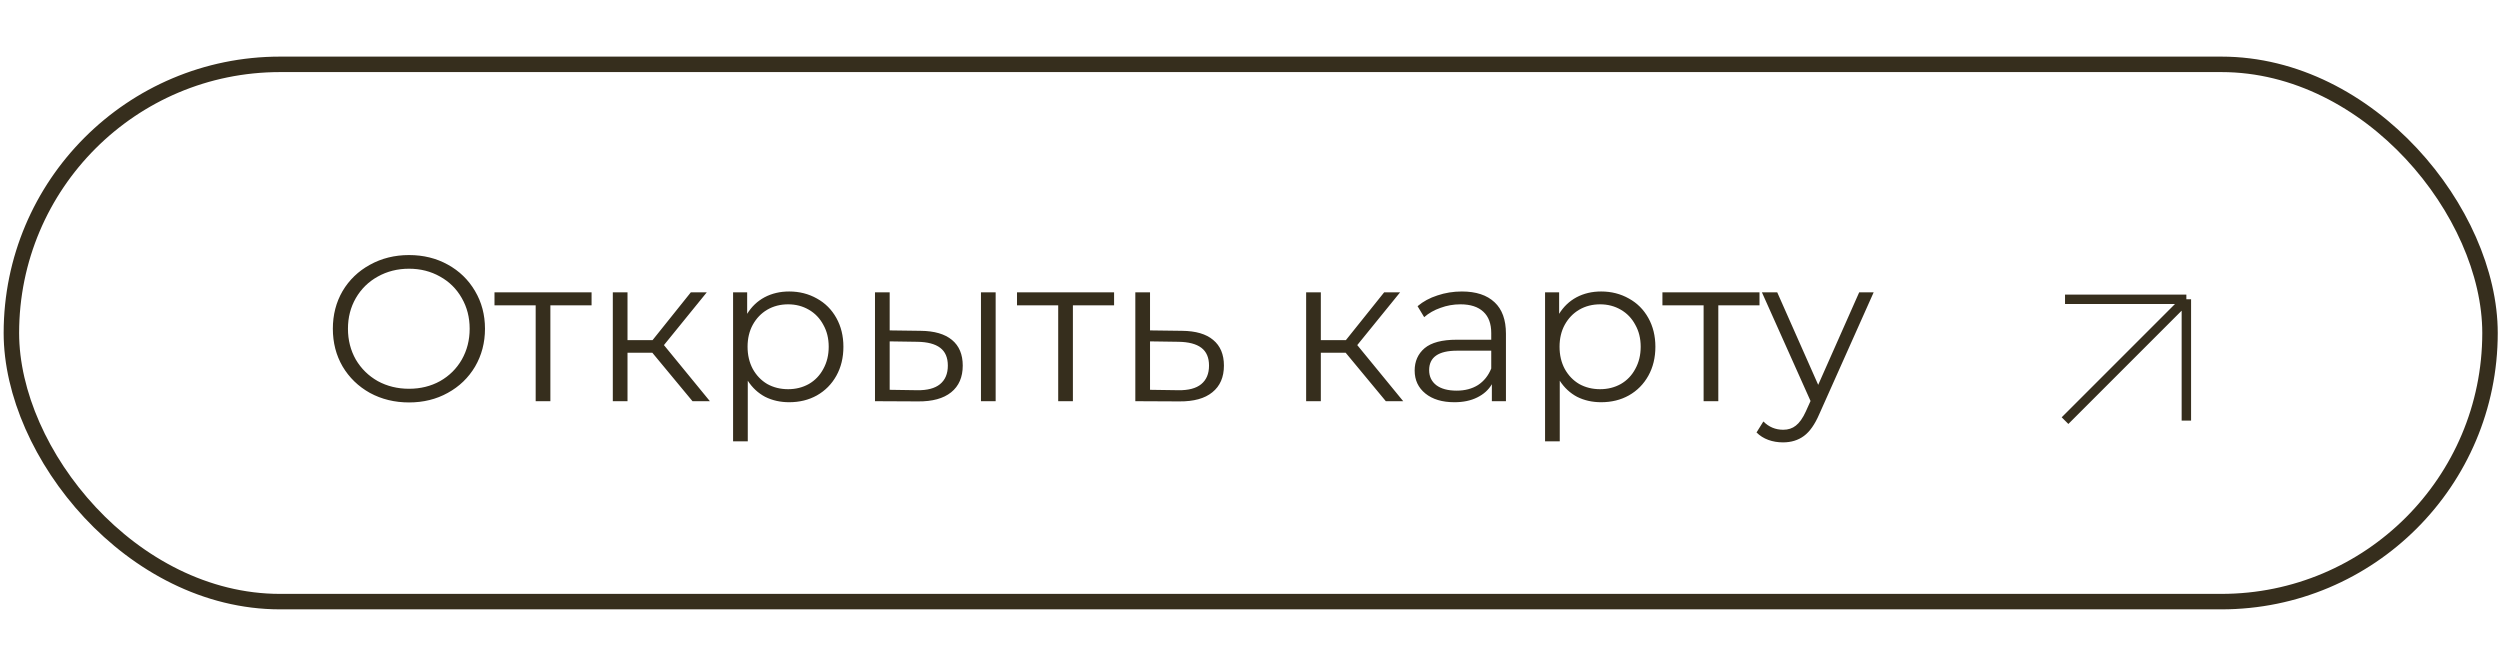
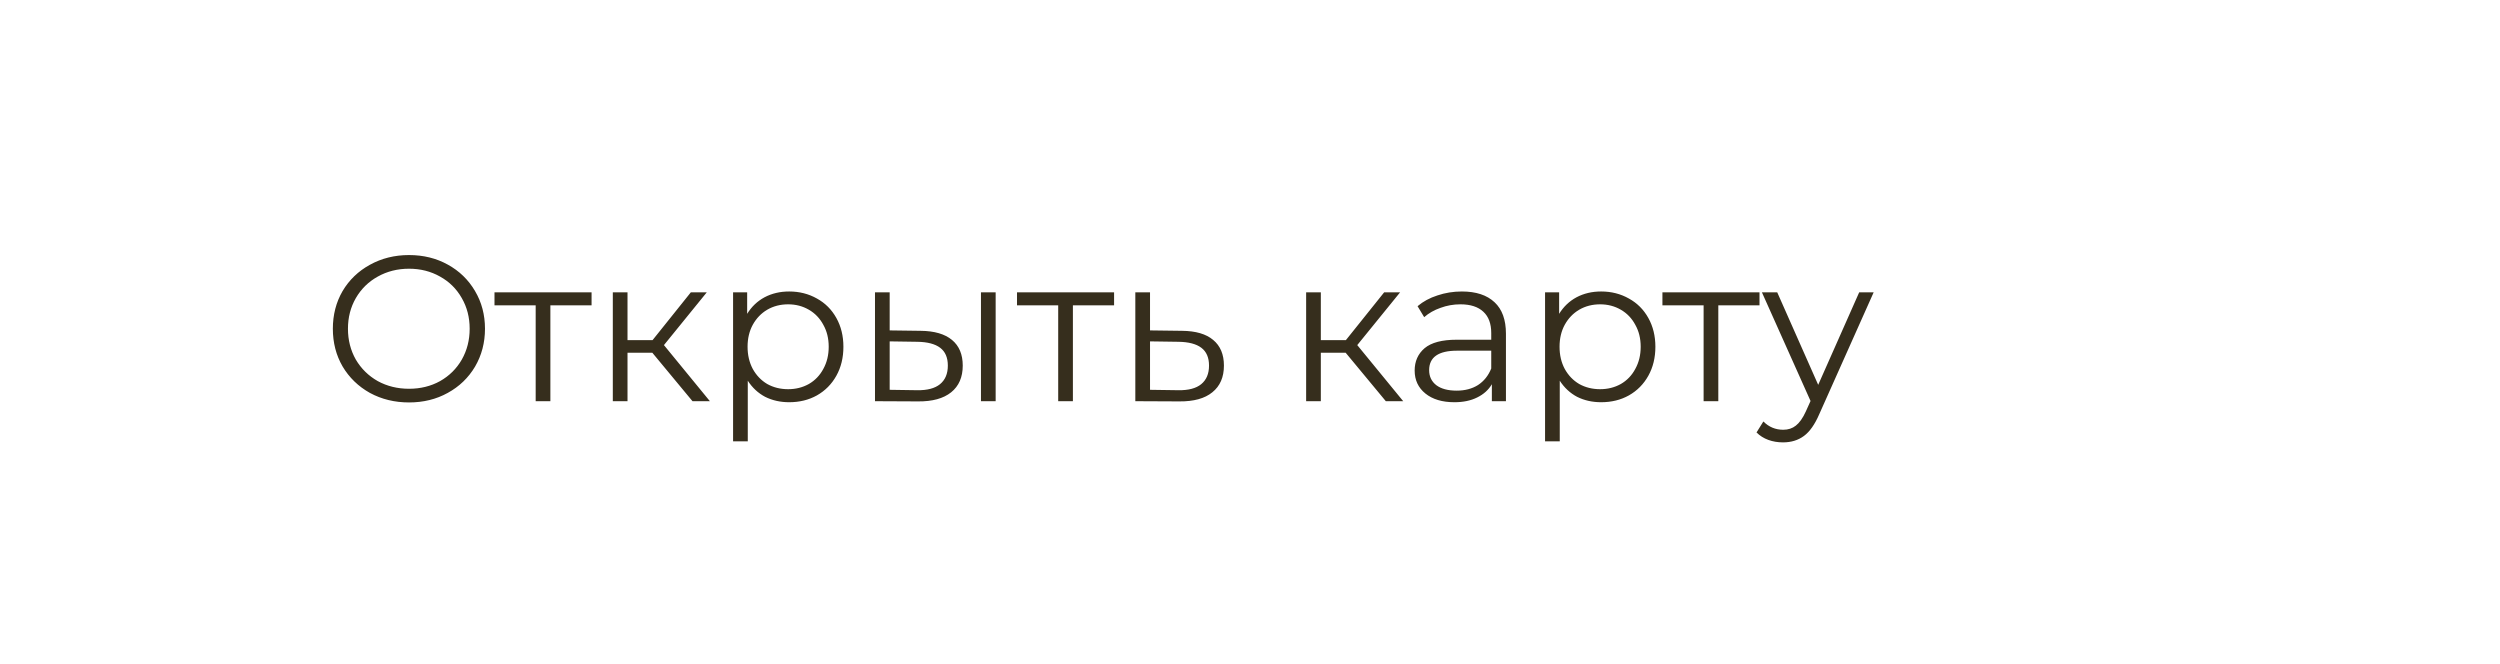
<svg xmlns="http://www.w3.org/2000/svg" width="207" height="55" viewBox="0 0 207 55" fill="none">
-   <rect x="0.943" y="5.328" width="205.23" height="44.486" rx="22.243" stroke="#362E1D" stroke-width="1.281" />
  <path d="M33.867 33.322C32.678 33.322 31.599 33.059 30.628 32.533C29.668 31.996 28.914 31.265 28.365 30.34C27.828 29.414 27.56 28.374 27.56 27.22C27.56 26.066 27.828 25.027 28.365 24.101C28.914 23.176 29.668 22.45 30.628 21.924C31.599 21.387 32.678 21.119 33.867 21.119C35.055 21.119 36.123 21.382 37.072 21.907C38.031 22.433 38.785 23.164 39.334 24.101C39.882 25.027 40.157 26.066 40.157 27.22C40.157 28.374 39.882 29.42 39.334 30.357C38.785 31.282 38.031 32.008 37.072 32.533C36.123 33.059 35.055 33.322 33.867 33.322ZM33.867 32.19C34.815 32.19 35.672 31.979 36.438 31.556C37.203 31.122 37.803 30.528 38.237 29.774C38.671 29.008 38.888 28.157 38.888 27.22C38.888 26.283 38.671 25.438 38.237 24.684C37.803 23.918 37.203 23.324 36.438 22.901C35.672 22.467 34.815 22.25 33.867 22.25C32.918 22.25 32.056 22.467 31.279 22.901C30.513 23.324 29.908 23.918 29.462 24.684C29.028 25.438 28.811 26.283 28.811 27.22C28.811 28.157 29.028 29.008 29.462 29.774C29.908 30.528 30.513 31.122 31.279 31.556C32.056 31.979 32.918 32.19 33.867 32.19ZM48.982 25.284H45.571V33.219H44.354V25.284H40.944V24.204H48.982V25.284ZM54.014 29.208H51.958V33.219H50.741V24.204H51.958V28.163H54.032L57.202 24.204H58.522L54.974 28.574L58.779 33.219H57.339L54.014 29.208ZM65.344 24.135C66.189 24.135 66.955 24.33 67.641 24.718C68.326 25.095 68.863 25.632 69.251 26.329C69.64 27.026 69.834 27.82 69.834 28.711C69.834 29.614 69.64 30.414 69.251 31.111C68.863 31.808 68.326 32.35 67.641 32.739C66.966 33.116 66.201 33.304 65.344 33.304C64.613 33.304 63.95 33.156 63.356 32.859C62.773 32.55 62.293 32.105 61.916 31.522V36.544H60.699V24.204H61.865V25.986C62.23 25.392 62.71 24.935 63.304 24.615C63.91 24.295 64.59 24.135 65.344 24.135ZM65.258 32.225C65.887 32.225 66.458 32.082 66.972 31.796C67.486 31.499 67.886 31.082 68.172 30.545C68.469 30.008 68.617 29.397 68.617 28.711C68.617 28.026 68.469 27.42 68.172 26.895C67.886 26.358 67.486 25.941 66.972 25.644C66.458 25.346 65.887 25.198 65.258 25.198C64.618 25.198 64.041 25.346 63.527 25.644C63.025 25.941 62.625 26.358 62.328 26.895C62.042 27.42 61.899 28.026 61.899 28.711C61.899 29.397 62.042 30.008 62.328 30.545C62.625 31.082 63.025 31.499 63.527 31.796C64.041 32.082 64.618 32.225 65.258 32.225ZM76.236 27.392C77.367 27.403 78.23 27.654 78.824 28.146C79.418 28.637 79.715 29.346 79.715 30.271C79.715 31.231 79.395 31.968 78.756 32.482C78.116 32.996 77.202 33.247 76.013 33.236L72.449 33.219V24.204H73.665V27.357L76.236 27.392ZM81.224 24.204H82.44V33.219H81.224V24.204ZM75.945 32.31C76.779 32.322 77.407 32.156 77.83 31.813C78.264 31.459 78.481 30.945 78.481 30.271C78.481 29.608 78.27 29.117 77.847 28.797C77.424 28.477 76.79 28.311 75.945 28.3L73.665 28.266V32.276L75.945 32.31ZM92.246 25.284H88.836V33.219H87.619V25.284H84.208V24.204H92.246V25.284ZM97.879 27.392C99.01 27.403 99.867 27.654 100.45 28.146C101.044 28.637 101.341 29.346 101.341 30.271C101.341 31.231 101.021 31.968 100.381 32.482C99.753 32.996 98.839 33.247 97.639 33.236L94.005 33.219V24.204H95.222V27.357L97.879 27.392ZM97.57 32.31C98.404 32.322 99.033 32.156 99.456 31.813C99.89 31.459 100.107 30.945 100.107 30.271C100.107 29.608 99.895 29.117 99.473 28.797C99.05 28.477 98.416 28.311 97.57 28.3L95.222 28.266V32.276L97.57 32.31ZM111.422 29.208H109.365V33.219H108.148V24.204H109.365V28.163H111.439L114.609 24.204H115.929L112.381 28.574L116.186 33.219H114.746L111.422 29.208ZM121.041 24.135C122.218 24.135 123.121 24.433 123.749 25.027C124.377 25.609 124.692 26.478 124.692 27.632V33.219H123.526V31.813C123.252 32.282 122.846 32.648 122.309 32.91C121.784 33.173 121.155 33.304 120.424 33.304C119.419 33.304 118.619 33.065 118.025 32.585C117.431 32.105 117.134 31.471 117.134 30.682C117.134 29.917 117.408 29.3 117.956 28.831C118.516 28.363 119.402 28.129 120.613 28.129H123.475V27.58C123.475 26.803 123.258 26.215 122.824 25.815C122.389 25.404 121.755 25.198 120.921 25.198C120.35 25.198 119.801 25.295 119.276 25.489C118.75 25.672 118.299 25.929 117.922 26.261L117.374 25.352C117.831 24.964 118.379 24.667 119.019 24.461C119.659 24.244 120.333 24.135 121.041 24.135ZM120.613 32.345C121.298 32.345 121.887 32.19 122.378 31.882C122.869 31.562 123.235 31.105 123.475 30.511V29.037H120.647C119.104 29.037 118.333 29.574 118.333 30.648C118.333 31.174 118.533 31.591 118.933 31.899C119.333 32.196 119.893 32.345 120.613 32.345ZM132.575 24.135C133.421 24.135 134.186 24.33 134.872 24.718C135.558 25.095 136.095 25.632 136.483 26.329C136.871 27.026 137.066 27.82 137.066 28.711C137.066 29.614 136.871 30.414 136.483 31.111C136.095 31.808 135.558 32.35 134.872 32.739C134.198 33.116 133.432 33.304 132.575 33.304C131.844 33.304 131.181 33.156 130.587 32.859C130.005 32.55 129.525 32.105 129.148 31.522V36.544H127.931V24.204H129.096V25.986C129.462 25.392 129.942 24.935 130.536 24.615C131.142 24.295 131.821 24.135 132.575 24.135ZM132.49 32.225C133.118 32.225 133.689 32.082 134.204 31.796C134.718 31.499 135.118 31.082 135.403 30.545C135.7 30.008 135.849 29.397 135.849 28.711C135.849 28.026 135.7 27.42 135.403 26.895C135.118 26.358 134.718 25.941 134.204 25.644C133.689 25.346 133.118 25.198 132.49 25.198C131.85 25.198 131.273 25.346 130.759 25.644C130.256 25.941 129.856 26.358 129.559 26.895C129.273 27.42 129.131 28.026 129.131 28.711C129.131 29.397 129.273 30.008 129.559 30.545C129.856 31.082 130.256 31.499 130.759 31.796C131.273 32.082 131.85 32.225 132.49 32.225ZM145.687 25.284H142.276V33.219H141.059V25.284H137.649V24.204H145.687V25.284ZM155.14 24.204L150.633 34.298C150.267 35.144 149.845 35.744 149.365 36.098C148.885 36.452 148.308 36.629 147.634 36.629C147.199 36.629 146.794 36.561 146.417 36.424C146.04 36.286 145.714 36.081 145.44 35.807L146.006 34.898C146.463 35.355 147.011 35.584 147.651 35.584C148.062 35.584 148.411 35.47 148.696 35.241C148.993 35.013 149.268 34.624 149.519 34.076L149.913 33.202L145.886 24.204H147.154L150.547 31.865L153.941 24.204H155.14Z" fill="#362E1D" />
  <a href="https://yandex.ru/maps/-/CDfEuL5y">
-     <rect fill="black" fill-opacity="0" y="16.407" width="128.729" height="20.892" />
-   </a>
-   <path d="M170.984 24.781H181.031M181.031 24.781V34.828M181.031 24.781L170.984 34.828" stroke="#362E1D" stroke-width="0.781" />
+     </a>
</svg>